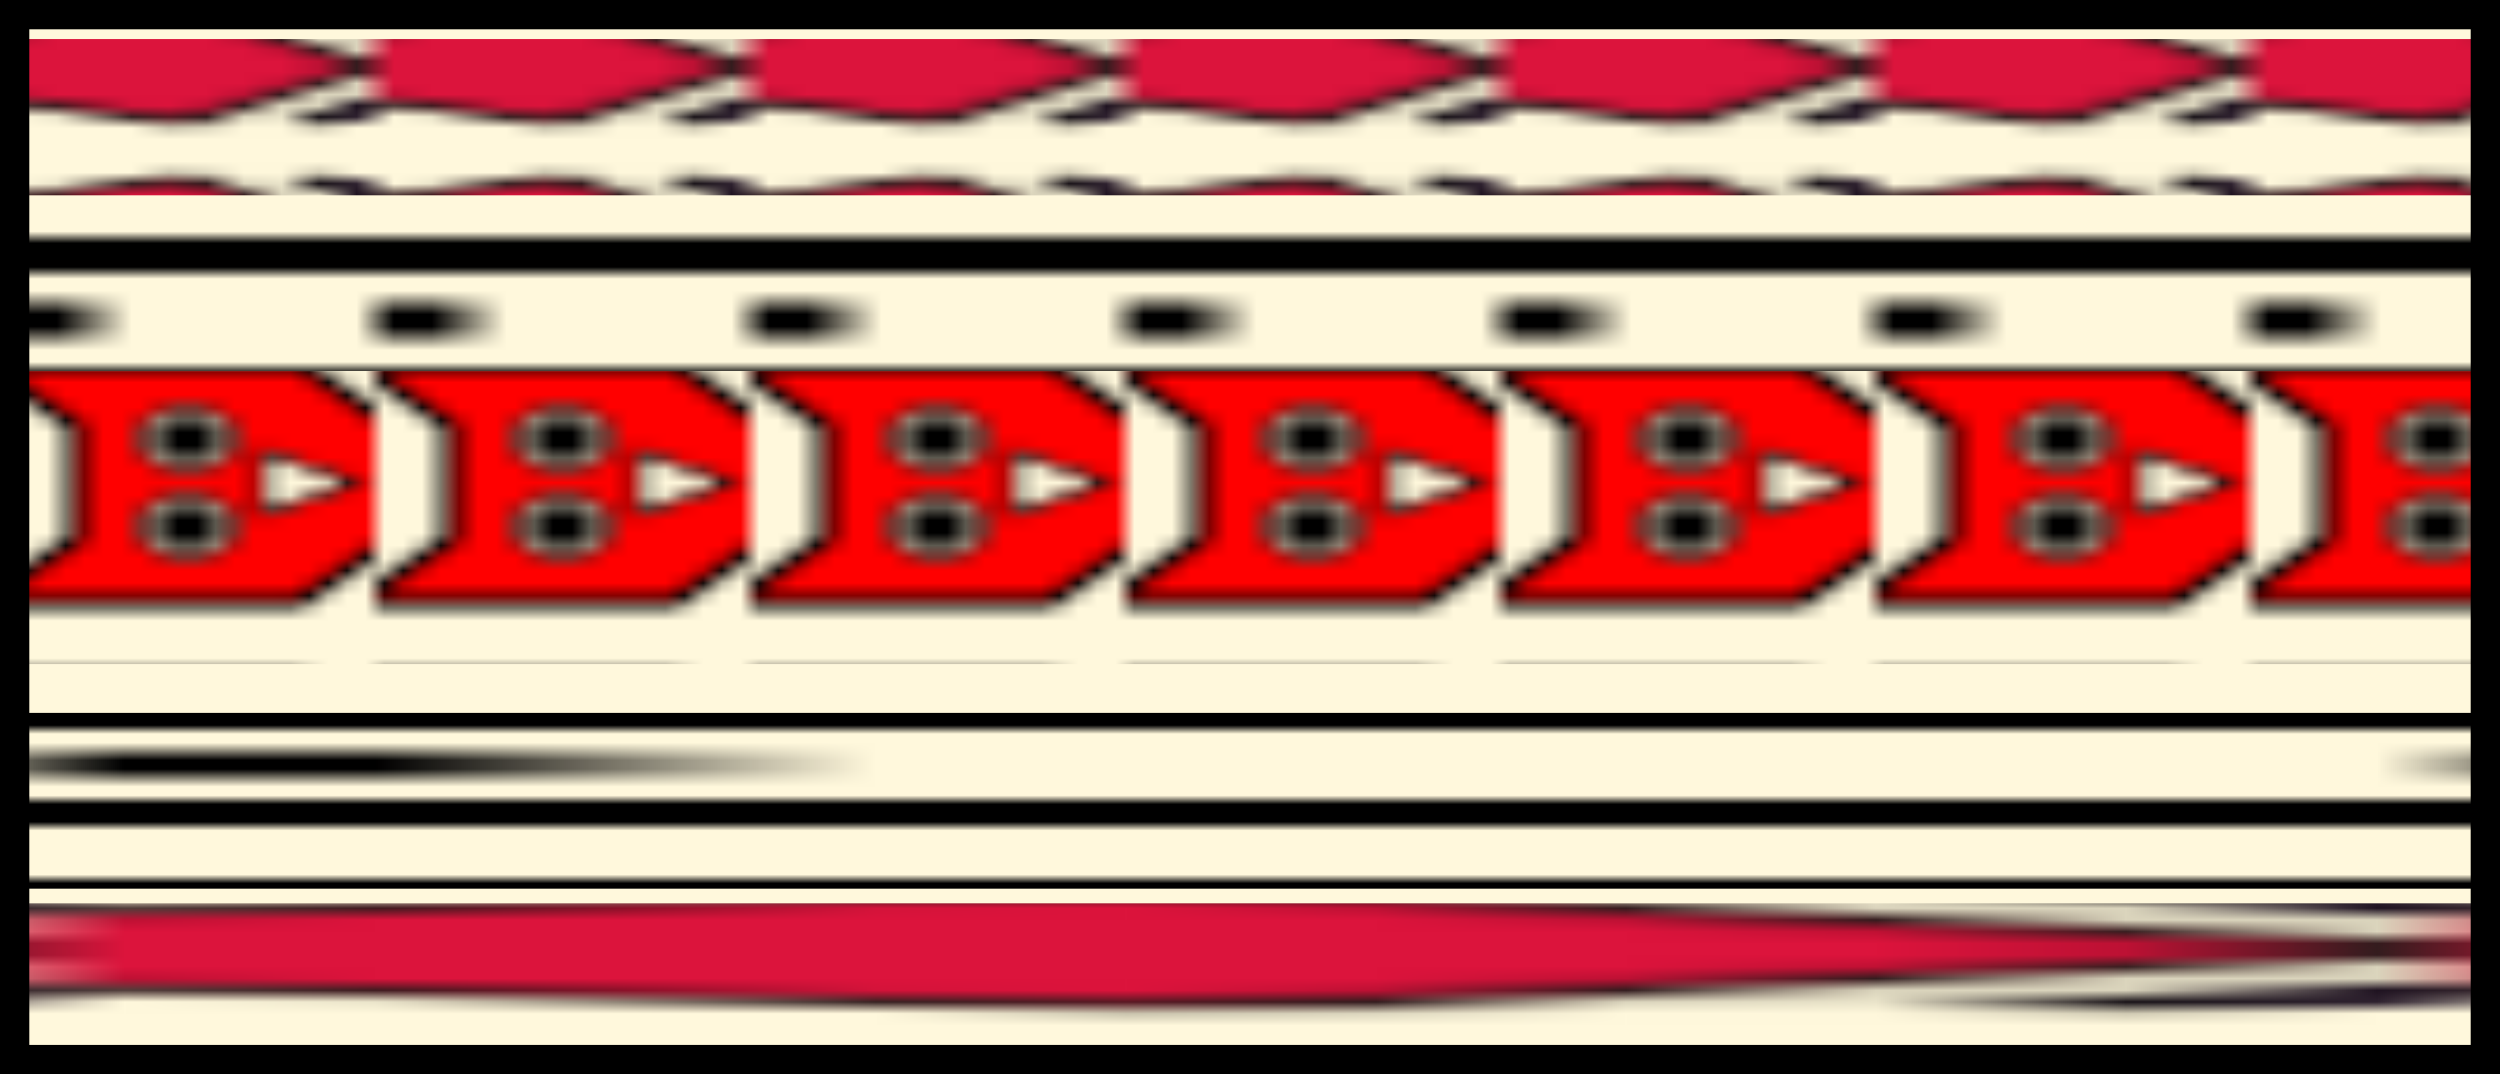
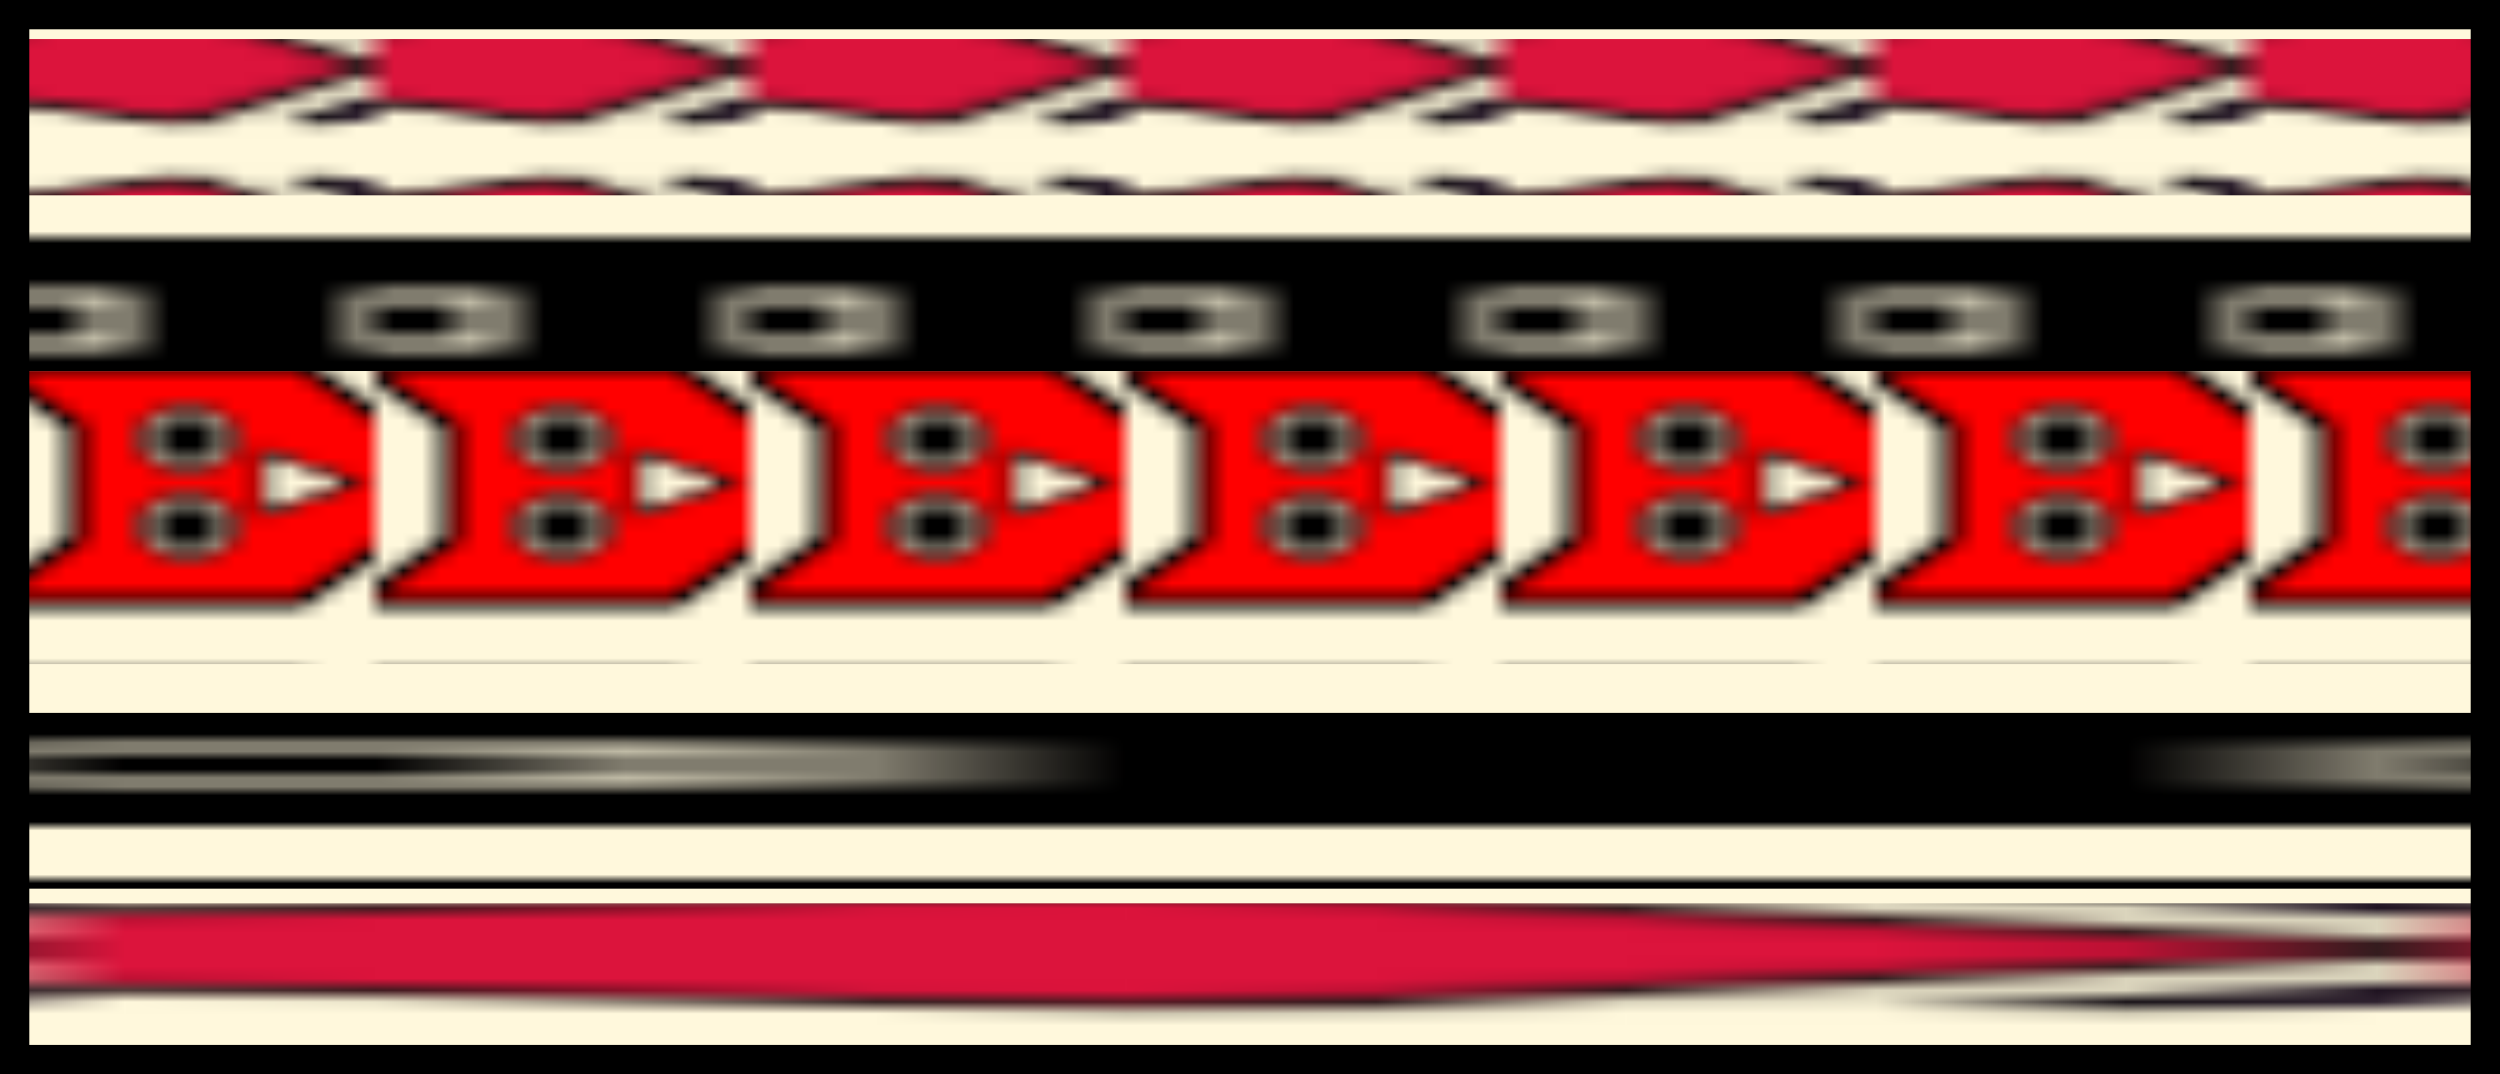
<svg xmlns="http://www.w3.org/2000/svg" customPattern="2" preserveAspectRatio="xMinYMin meet" viewBox="0 0 128 55">
  <pattern id="e" viewBox="13,-1,10,15" width="15%" height="95%">
    <polygon points="-99,-99 -99,99 99,99 99,-99" fill="cornsilk" />
    <g stroke="black" stroke-width="0.75">
      <polygon points="5,5 18,10 23,5 18,0" fill="crimson" />
      <polygon points="21,0 26,5 21,10 33,5" fill="darkviolet" />
    </g>
    <animate attributeName="x" from="0" to="0.3" dur="2.5s" repeatCount="indefinite" />
  </pattern>
  <pattern id="h" viewBox="10,0,20,25" width="15%" height="107%">
    <polygon points="-99,-99 -99,99 99,99 99,-99" fill="cornsilk" />
    <polygon points="9,4 14,9 14,18 9,23 26,23 31,18 31,9 26,4" fill="red" stroke="black" stroke-width="1" />
    <g fill="cornsilk" stroke="black" stroke-width="0.5">
      <circle cx="20" cy="10" r="2.5" />
      <circle cx="20" cy="17" r="2.5" />
      <polygon points="24,11 24,16 29,13.5" />
    </g>
    <circle cx="20" cy="10" r="1.75" fill="black" />
    <circle cx="20" cy="17" r="1.75" fill="black" />
    <animate attributeName="x" from="0" to="0.6" dur="5s" repeatCount="indefinite" />
  </pattern>
  <pattern id="c" viewBox="13,4,10,20" width="15%" height="135%">
    <polygon points="-99,-99 -99,99 99,99 99,-99" fill="cornsilk" />
    <polygon points="7,3 7,18 32,18 32,3" fill="black" />
-     <polygon points="11,7 11,15 28,15 28,7" fill="cornsilk" />
    <g fill="black" stroke="cornsilk" stroke-width="1">
      <polygon points="-3,9 -3,13 16,13 16,9" />
      <polygon points="23,9 23,13 41,13 41,9" />
    </g>
    <animate attributeName="x" from="2.4" to="0" dur="40s" repeatCount="indefinite" />
  </pattern>
  <rect width="128" height="55" fill="cornsilk" />
  <rect x="0" y="2" width="128" height="9" fill="url(#e)" />
  <rect x="0" y="10" width="128" height="9" fill="url(#c)" />
  <rect x="0" y="19" width="128" height="15" fill="url(#h)" />
  <rect x="0" y="36.5" width="128" height="9" fill="url(#c)" />
  <rect x="0" y="46.25" width="128" height="9" fill="url(#e)" />
  <rect width="128" height="55" fill="transparent" stroke="black" stroke-width="3" />
</svg>